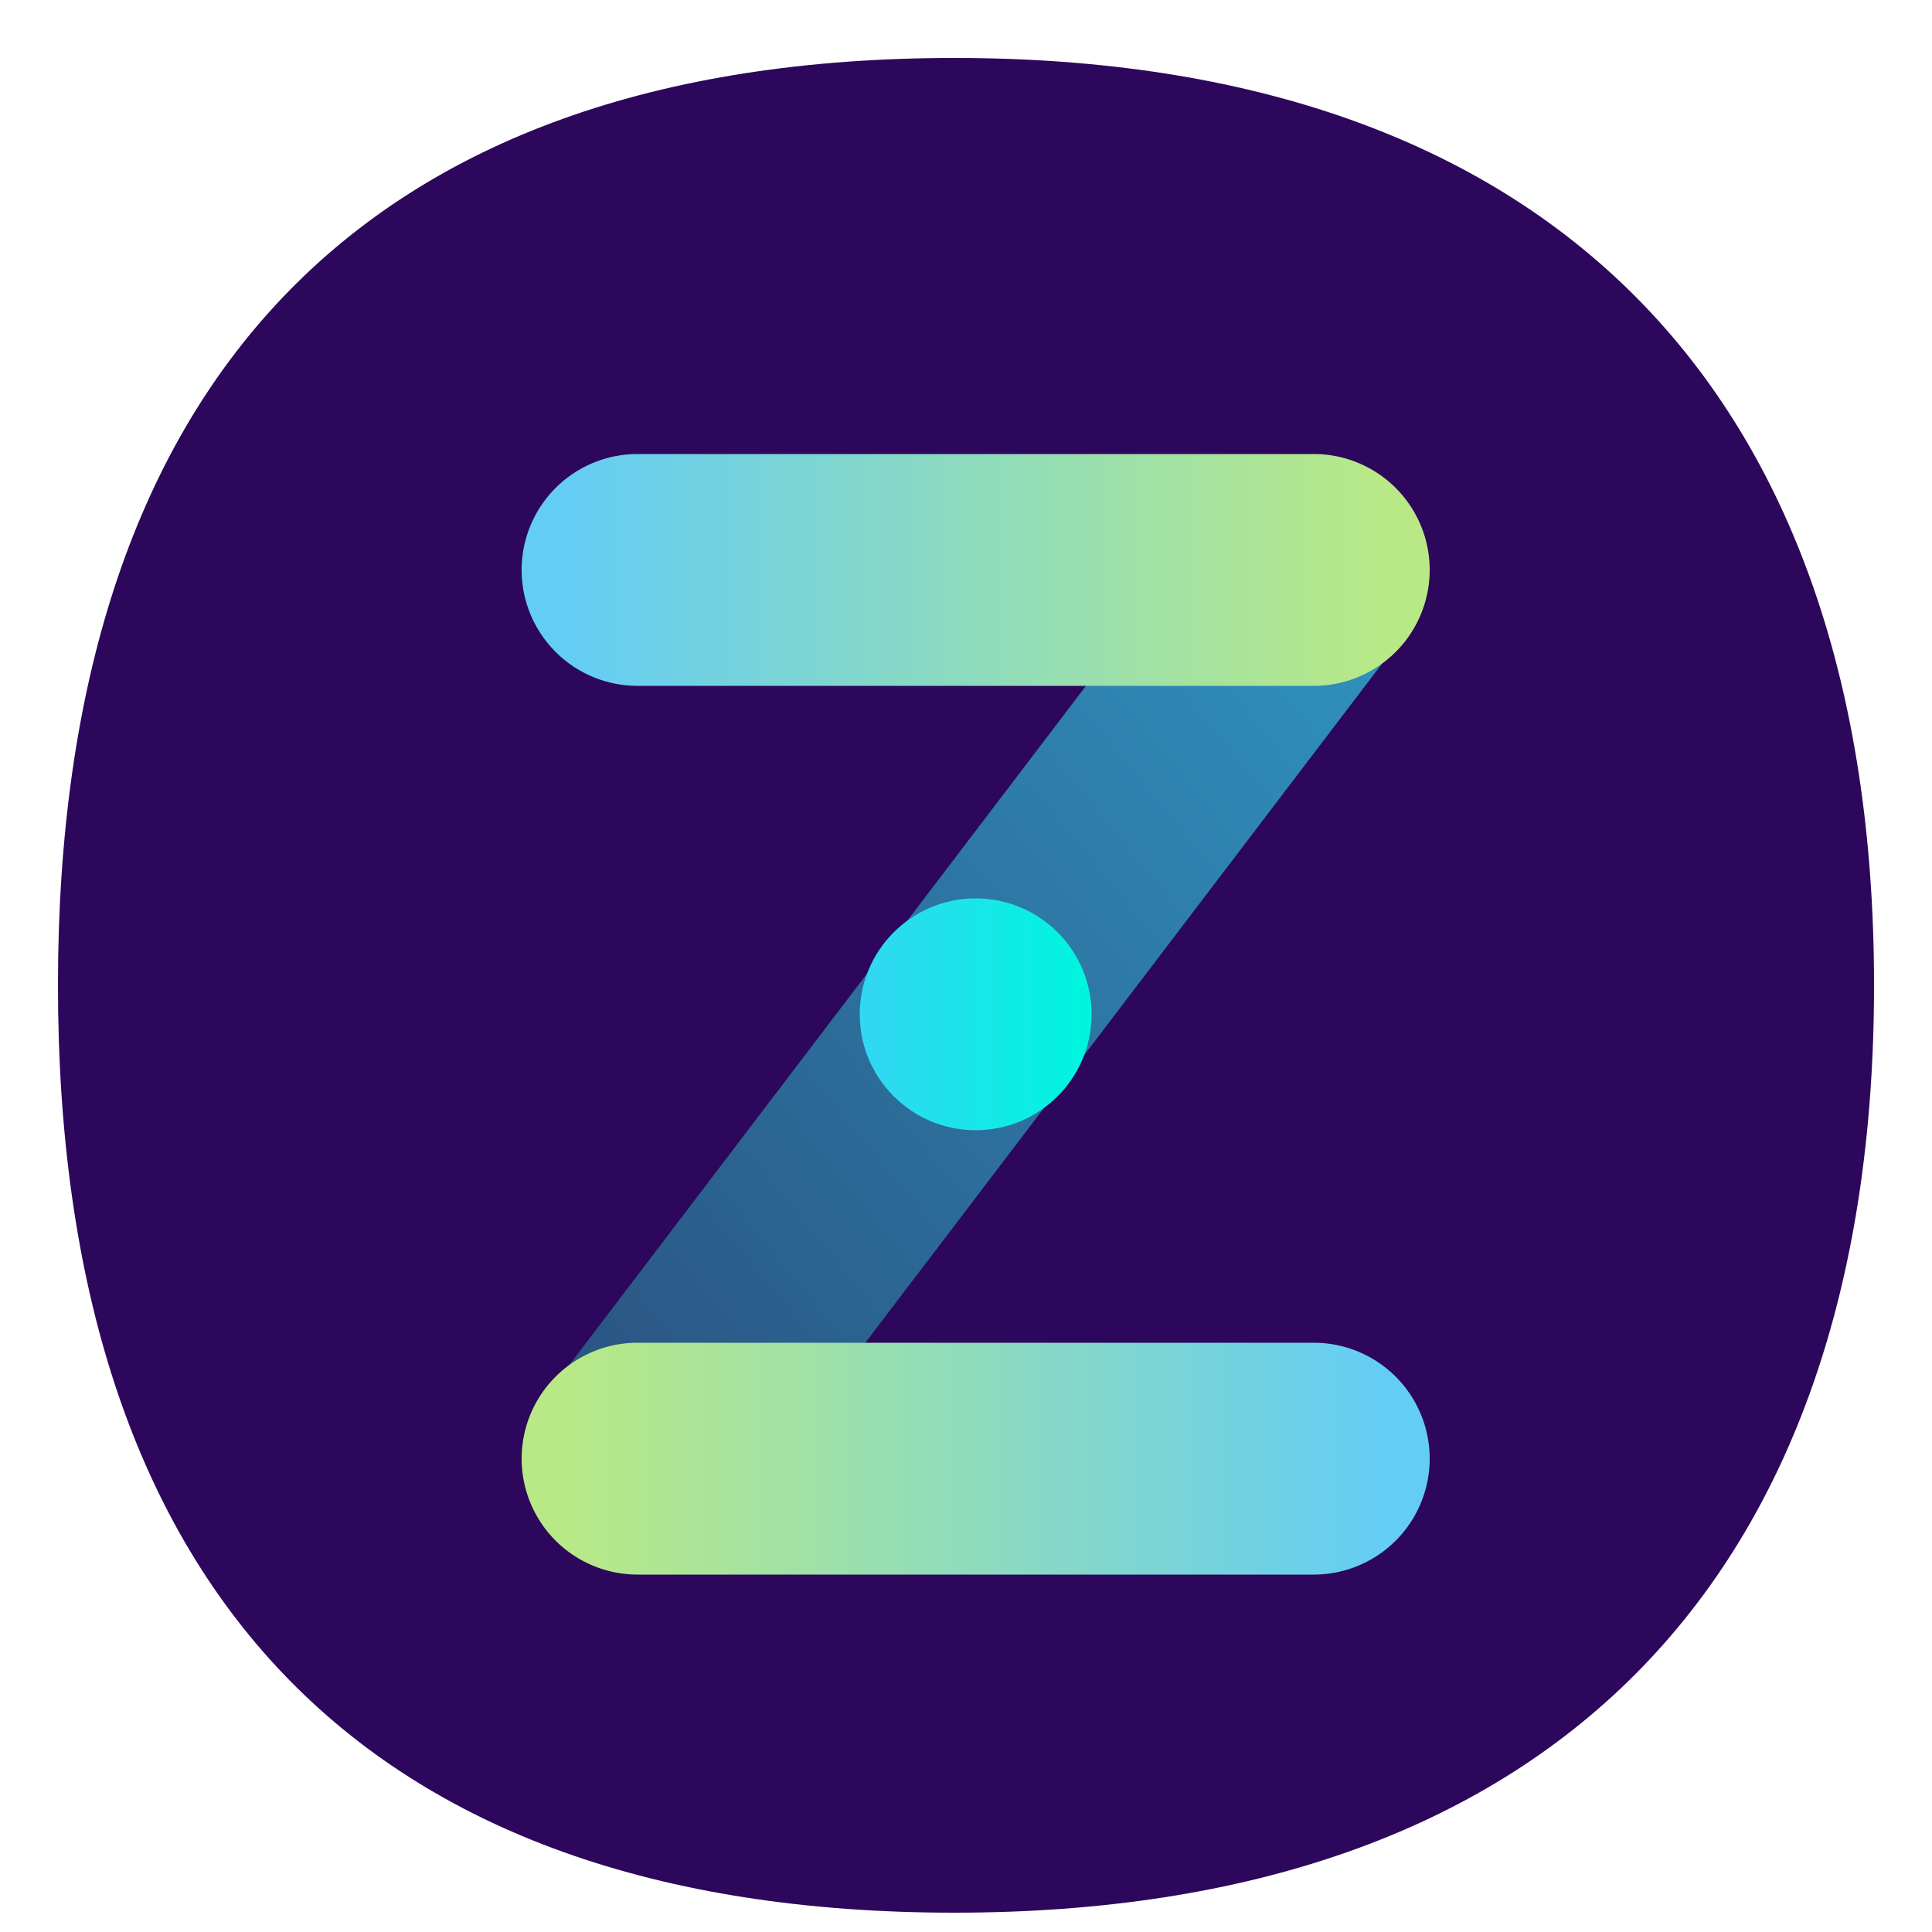
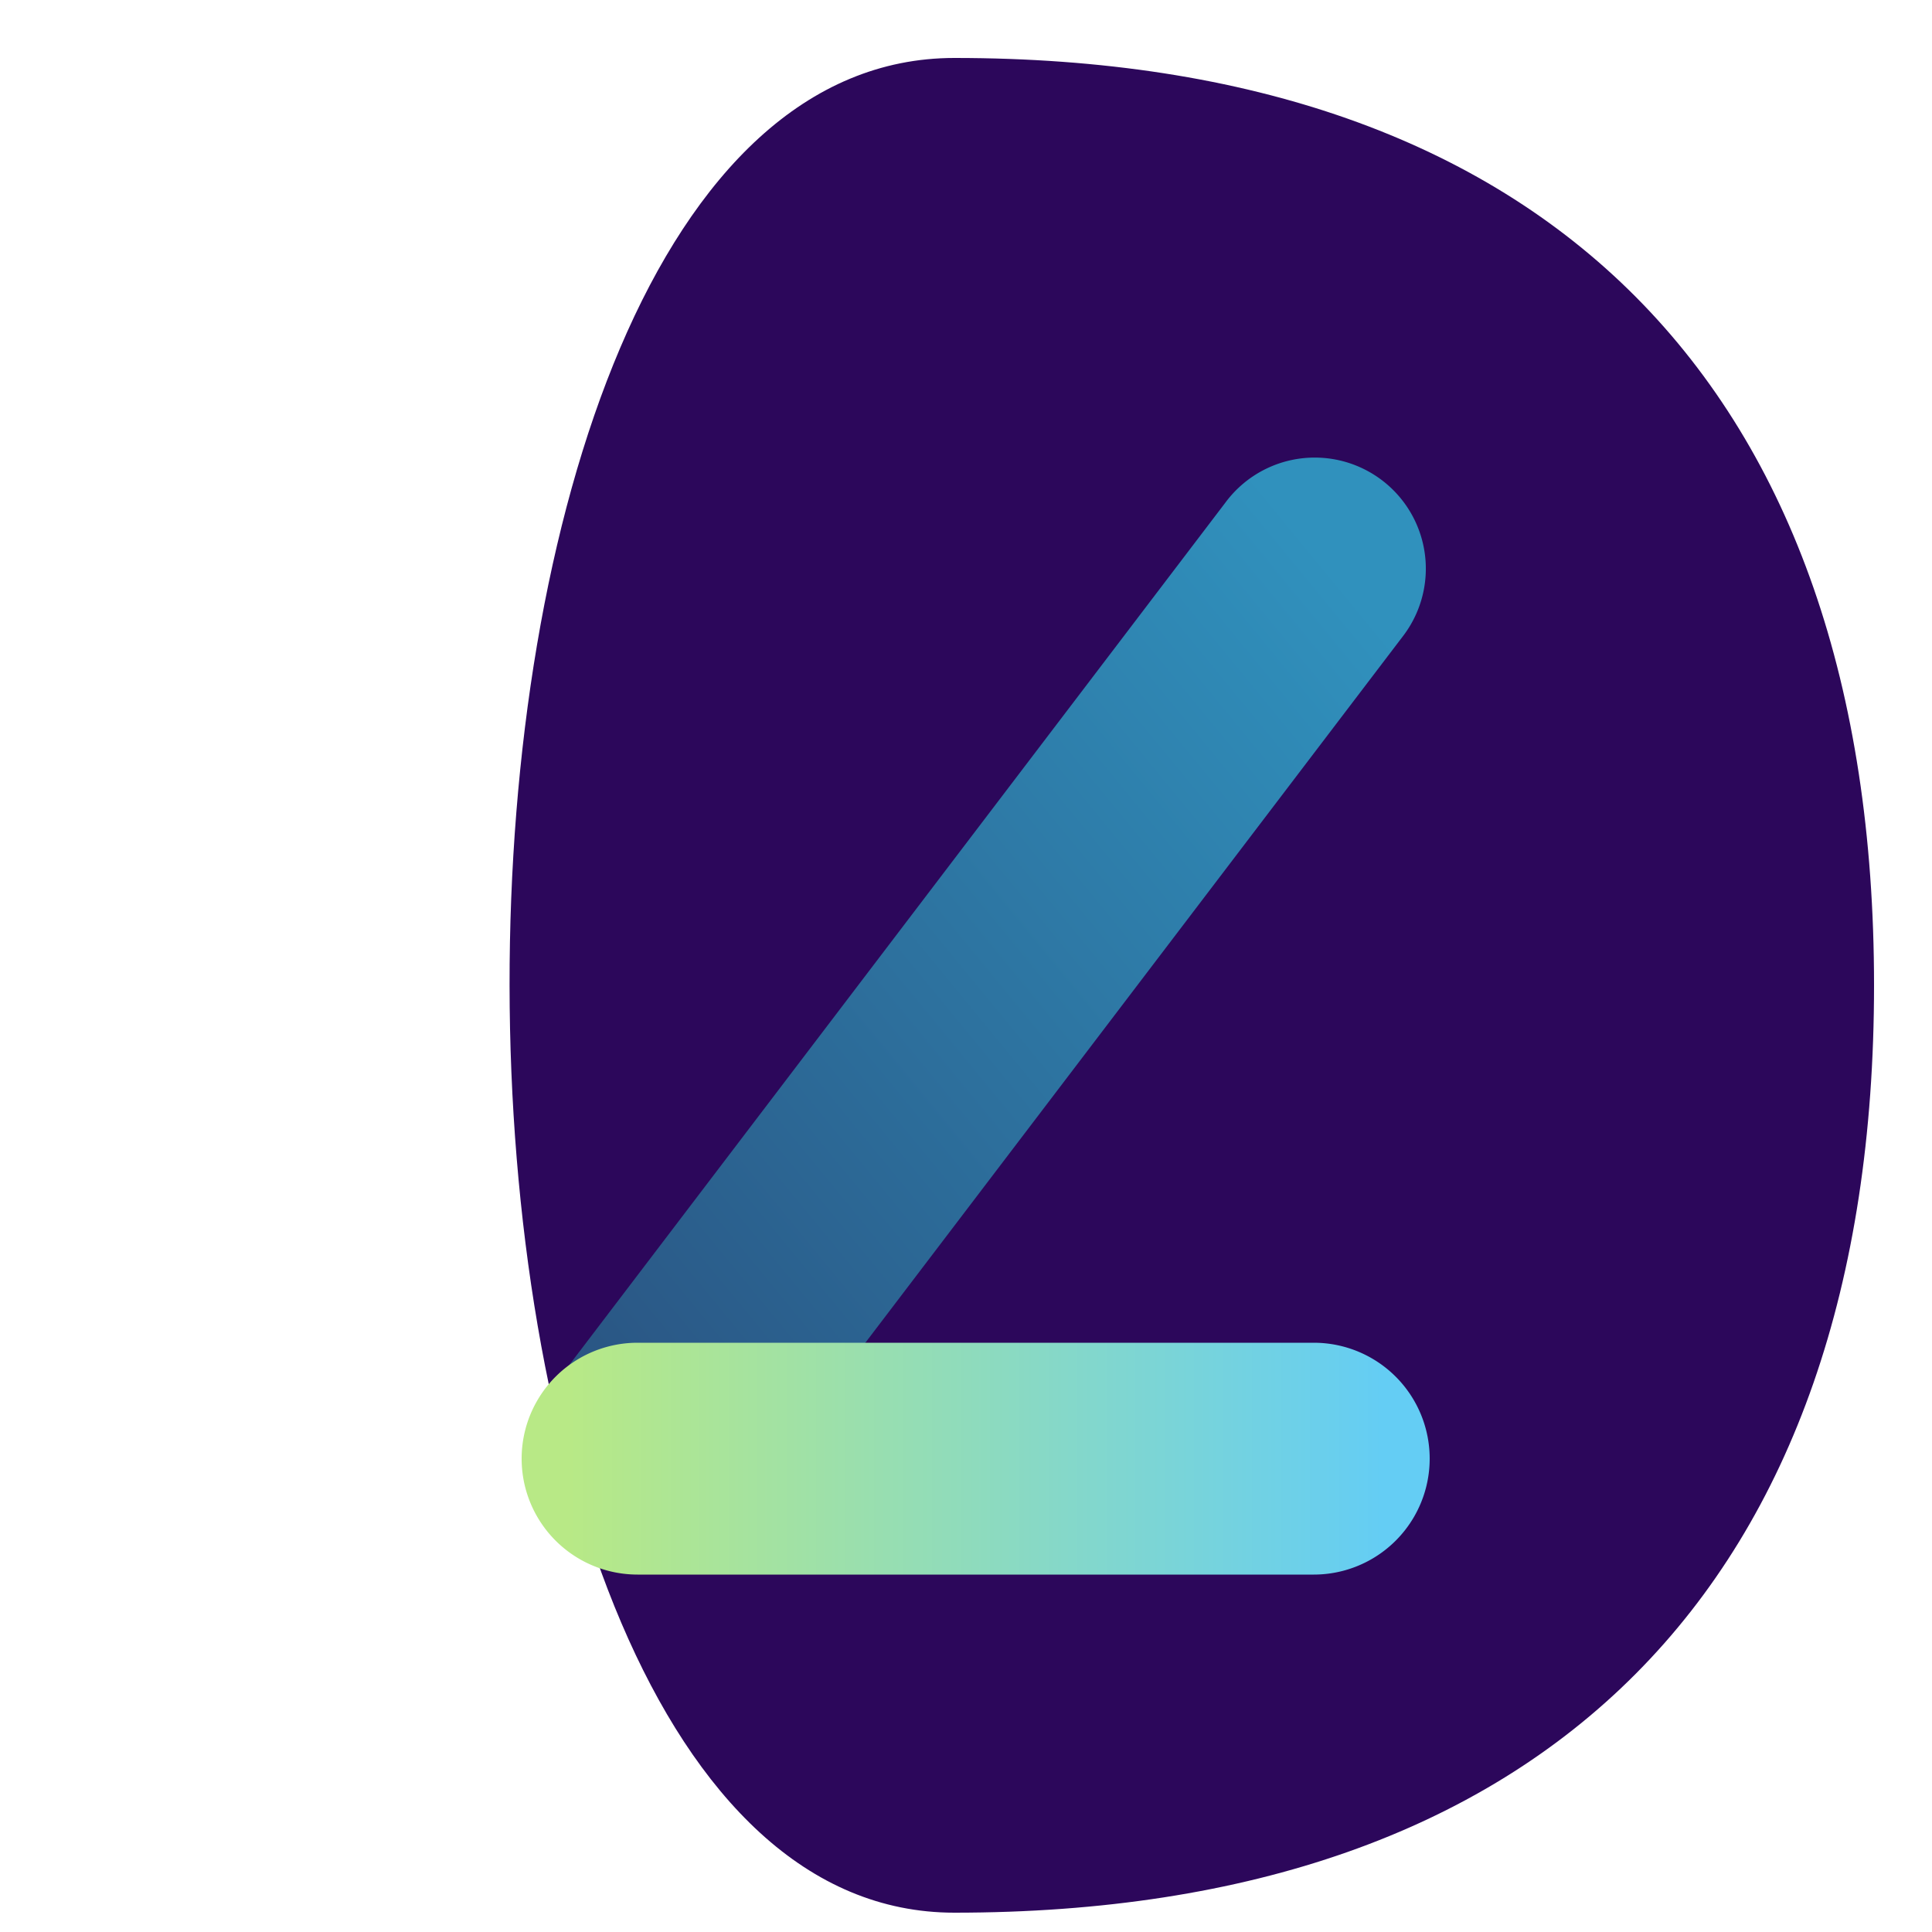
<svg xmlns="http://www.w3.org/2000/svg" viewBox="0 0 100 100">
  <defs>
    <linearGradient x1="5%" y1="50%" x2="95%" y2="50%" id="b">
      <stop stop-color="#64CDF4" offset="0%" />
      <stop stop-color="#B8E986" offset="100%" />
    </linearGradient>
    <linearGradient x1="5%" y1="50%" x2="95%" y2="50%" id="c">
      <stop stop-color="#B8E986" offset="0%" />
      <stop stop-color="#64CDF4" offset="100%" />
    </linearGradient>
    <linearGradient x1="90%" y1="10%" x2="10%" y2="90%" id="a">
      <stop stop-color="#3091BD" offset="0%" />
      <stop stop-color="#2A5482" offset="100%" />
    </linearGradient>
    <linearGradient x1="5%" y1="50%" x2="95%" y2="50%" id="d">
      <stop stop-color="#31D8F2" offset="0%" />
      <stop stop-color="#00F5DF" offset="100%" />
    </linearGradient>
  </defs>
-   <path d="M97 51c0 31-17 48-47.6 48C18.6 99 3 82 3 51S18.6 3 49.4 3C80 3 97 20 97 51" fill="#2C075B" />
+   <path d="M97 51c0 31-17 48-47.6 48S18.6 3 49.4 3C80 3 97 20 97 51" fill="#2C075B" />
  <path fill="url(#a)" d="M68.252 23.688a5.75 5.75 0 0 0-4.828 2.33l-35 46a5.75 5.75 0 1 0 9.152 6.964l35-46a5.75 5.75 0 0 0-4.324-9.294z" />
-   <path fill="url(#b)" d="M33 23.5a6 6 0 1 0 0 12h35a6 6 0 1 0 0-12z" />
  <path fill="url(#c)" d="M33 69.5a6 6 0 1 0 0 12h35a6 6 0 1 0 0-12z" />
-   <circle cx="50.5" cy="52.5" r="6" fill="url(#d)" />
</svg>